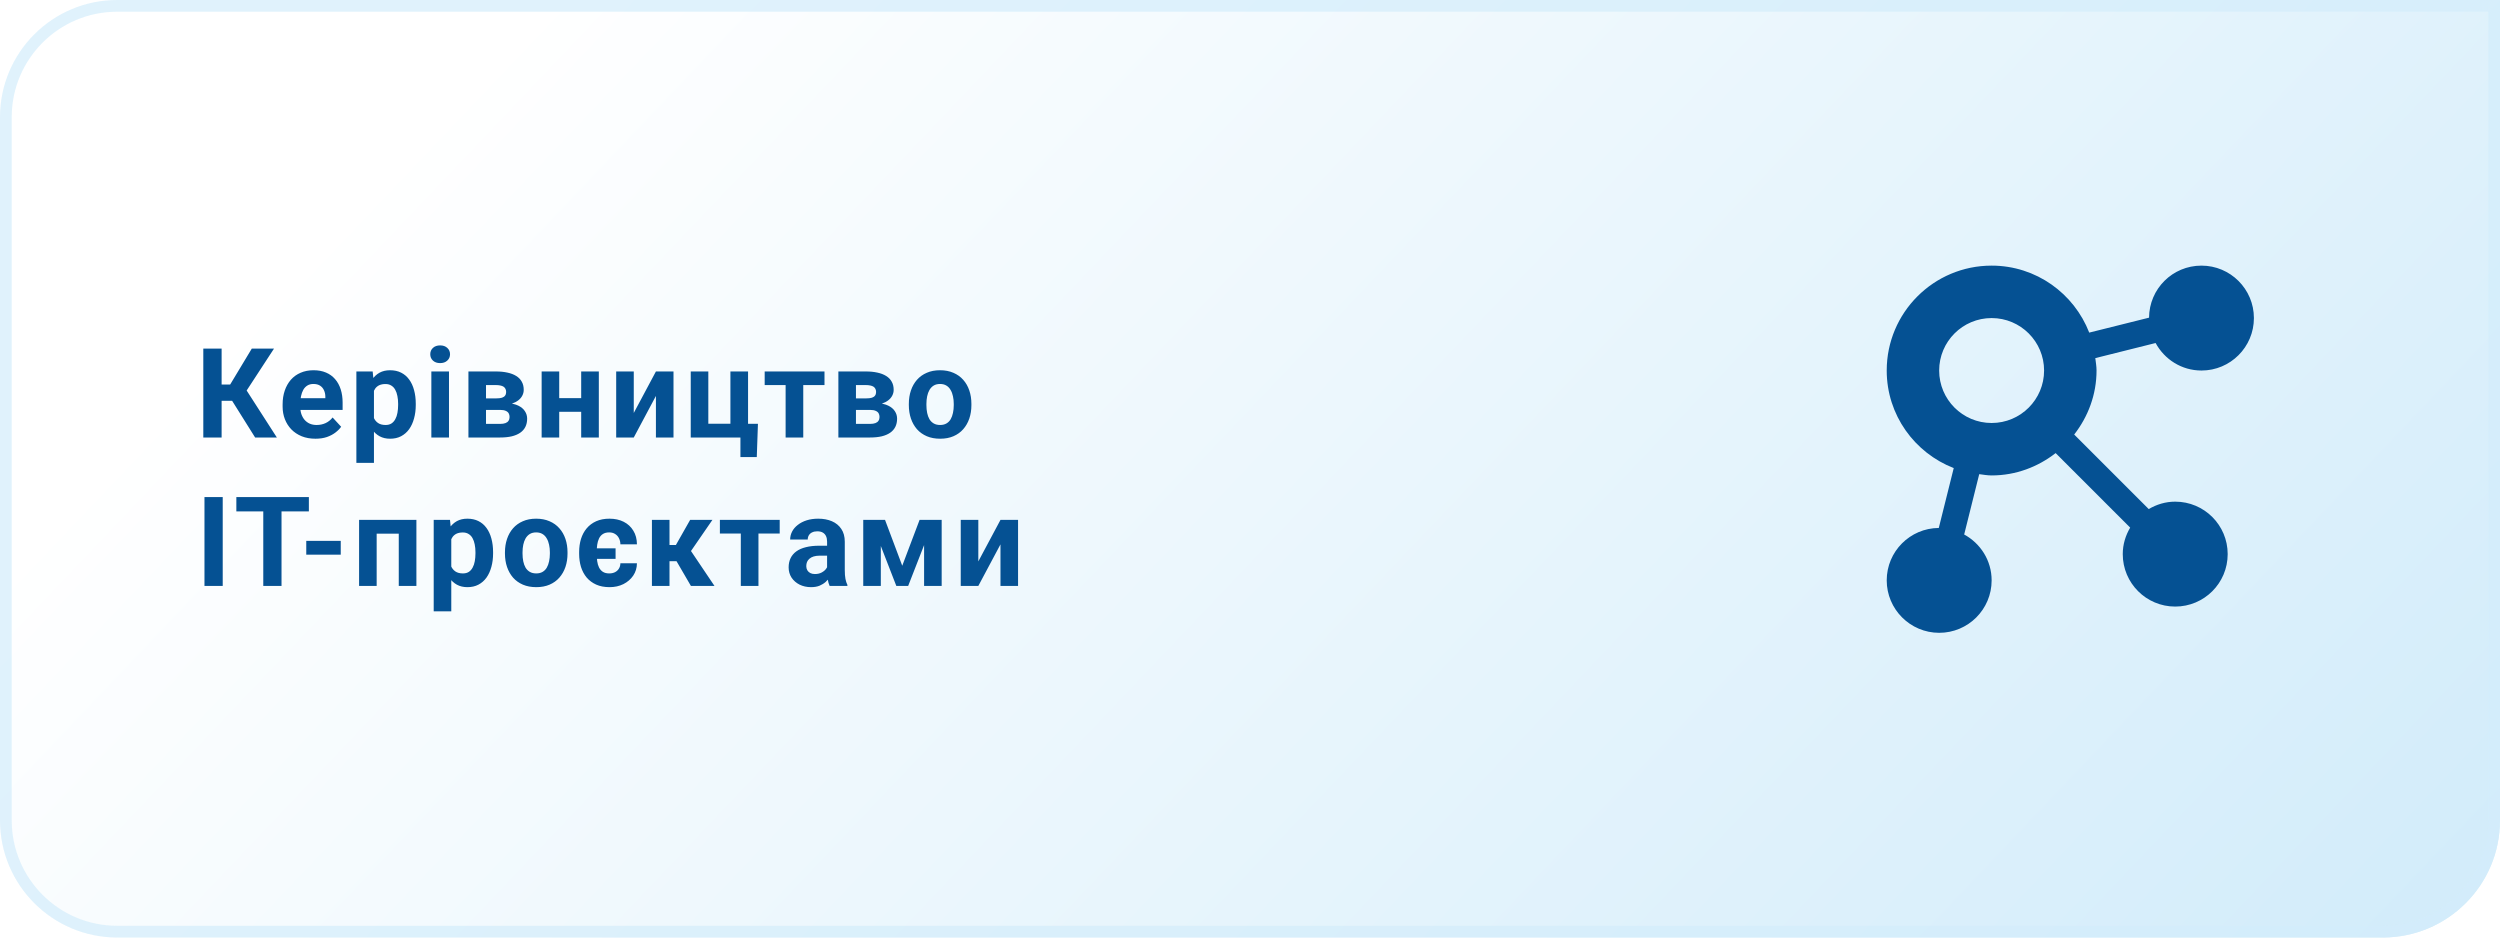
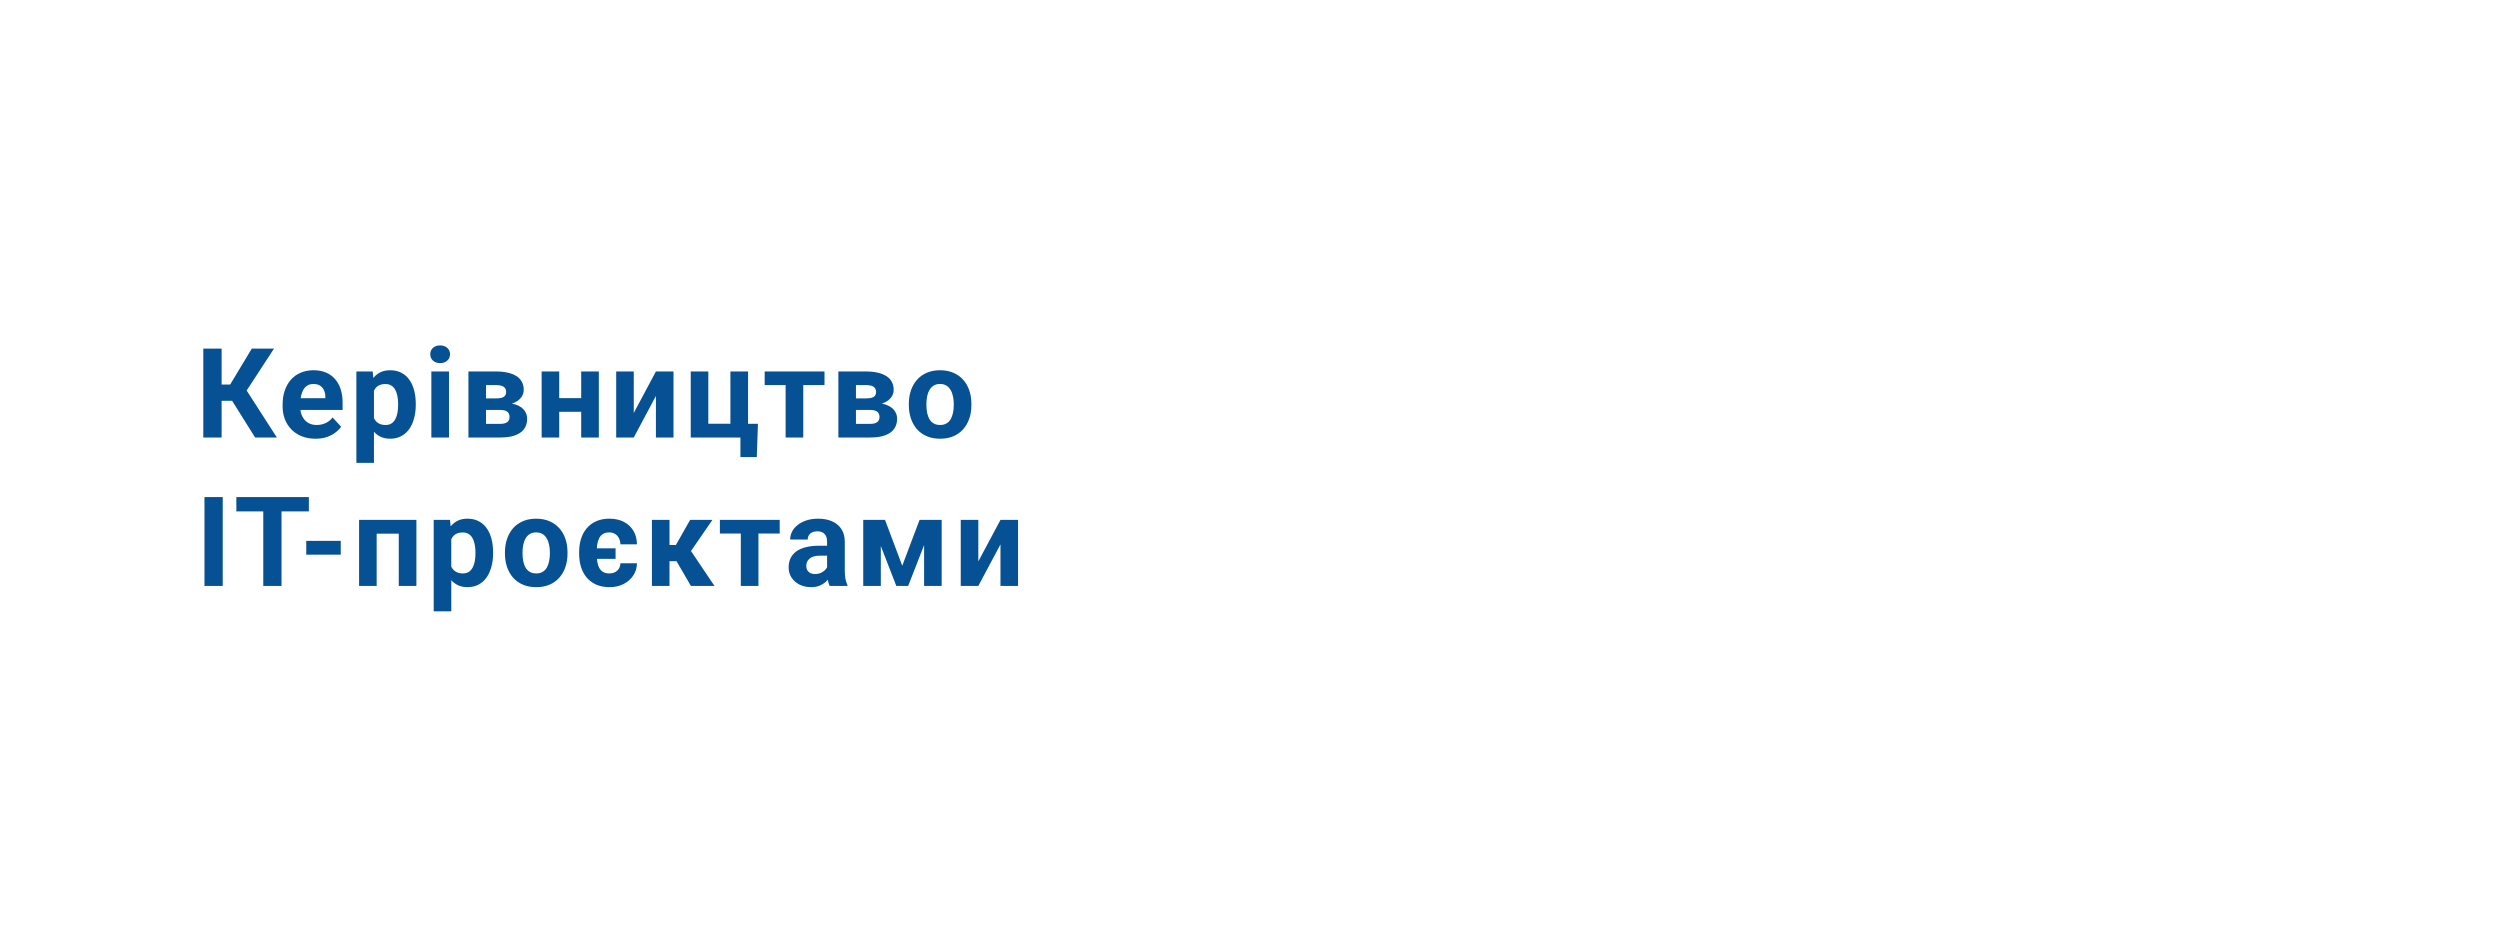
<svg xmlns="http://www.w3.org/2000/svg" width="320" height="120" viewBox="0 0 320 120" fill="none">
-   <path d="M0 15C0 6.716 6.716 0 15 0H320V105C320 113.284 313.284 120 305 120H15C6.716 120 0 113.284 0 105V15Z" fill="url(#paint0_linear_1_170)" />
-   <path d="M0.75 15C0.75 7.13 7.13 0.75 15 0.75H319.25V105C319.25 112.87 312.87 119.25 305 119.25H15C7.13 119.25 0.75 112.87 0.75 105V15Z" stroke="#D3EDFB" stroke-opacity="0.7" stroke-width="1.5" />
  <path d="M28.367 44.625V56H26.023V44.625H28.367ZM35.07 44.625L30.711 51.305H27.844L27.547 49.219H29.461L32.227 44.625H35.07ZM32.656 56L29.469 50.914L31.094 49.242L35.438 56H32.656ZM40.386 56.156C39.73 56.156 39.142 56.052 38.621 55.844C38.1 55.63 37.657 55.336 37.292 54.961C36.933 54.586 36.657 54.151 36.464 53.656C36.272 53.156 36.175 52.625 36.175 52.062V51.75C36.175 51.109 36.267 50.523 36.449 49.992C36.631 49.461 36.892 49 37.23 48.609C37.574 48.219 37.99 47.919 38.48 47.711C38.97 47.497 39.522 47.391 40.136 47.391C40.735 47.391 41.267 47.49 41.73 47.688C42.194 47.885 42.582 48.167 42.894 48.531C43.212 48.896 43.451 49.333 43.613 49.844C43.774 50.349 43.855 50.911 43.855 51.531V52.469H37.136V50.969H41.644V50.797C41.644 50.484 41.587 50.206 41.472 49.961C41.363 49.711 41.196 49.513 40.972 49.367C40.748 49.221 40.462 49.148 40.113 49.148C39.816 49.148 39.561 49.214 39.347 49.344C39.134 49.474 38.959 49.656 38.824 49.891C38.694 50.125 38.595 50.401 38.527 50.719C38.464 51.031 38.433 51.375 38.433 51.75V52.062C38.433 52.401 38.48 52.714 38.574 53C38.673 53.286 38.811 53.534 38.988 53.742C39.17 53.95 39.389 54.112 39.644 54.227C39.904 54.341 40.199 54.398 40.527 54.398C40.933 54.398 41.311 54.32 41.66 54.164C42.014 54.003 42.319 53.76 42.574 53.438L43.667 54.625C43.49 54.88 43.248 55.125 42.941 55.359C42.639 55.594 42.274 55.786 41.847 55.938C41.42 56.083 40.933 56.156 40.386 56.156ZM47.866 49.172V59.25H45.616V47.547H47.702L47.866 49.172ZM53.218 51.68V51.844C53.218 52.458 53.145 53.029 52.999 53.555C52.858 54.081 52.65 54.539 52.374 54.93C52.098 55.315 51.754 55.617 51.343 55.836C50.937 56.05 50.468 56.156 49.937 56.156C49.421 56.156 48.973 56.052 48.593 55.844C48.213 55.635 47.892 55.344 47.632 54.969C47.377 54.589 47.171 54.148 47.015 53.648C46.858 53.148 46.739 52.612 46.655 52.039V51.609C46.739 50.995 46.858 50.432 47.015 49.922C47.171 49.406 47.377 48.961 47.632 48.586C47.892 48.206 48.21 47.911 48.585 47.703C48.965 47.495 49.41 47.391 49.921 47.391C50.457 47.391 50.929 47.492 51.335 47.695C51.746 47.898 52.09 48.19 52.366 48.57C52.648 48.95 52.858 49.404 52.999 49.93C53.145 50.456 53.218 51.039 53.218 51.68ZM50.96 51.844V51.68C50.96 51.32 50.929 50.99 50.866 50.688C50.809 50.38 50.715 50.112 50.585 49.883C50.46 49.654 50.293 49.477 50.085 49.352C49.882 49.221 49.635 49.156 49.343 49.156C49.035 49.156 48.773 49.206 48.554 49.305C48.34 49.404 48.166 49.547 48.03 49.734C47.895 49.922 47.793 50.146 47.726 50.406C47.658 50.667 47.616 50.961 47.601 51.289V52.375C47.627 52.76 47.7 53.107 47.819 53.414C47.939 53.716 48.124 53.956 48.374 54.133C48.624 54.31 48.952 54.398 49.358 54.398C49.655 54.398 49.905 54.333 50.108 54.203C50.312 54.068 50.476 53.883 50.601 53.648C50.731 53.414 50.822 53.143 50.874 52.836C50.931 52.529 50.96 52.198 50.96 51.844ZM57.471 47.547V56H55.213V47.547H57.471ZM55.073 45.344C55.073 45.016 55.187 44.745 55.417 44.531C55.646 44.318 55.953 44.211 56.338 44.211C56.719 44.211 57.023 44.318 57.252 44.531C57.487 44.745 57.604 45.016 57.604 45.344C57.604 45.672 57.487 45.943 57.252 46.156C57.023 46.37 56.719 46.477 56.338 46.477C55.953 46.477 55.646 46.37 55.417 46.156C55.187 45.943 55.073 45.672 55.073 45.344ZM64.022 52.469H61.373L61.358 50.992H63.545C63.837 50.992 64.074 50.964 64.256 50.906C64.438 50.844 64.571 50.753 64.654 50.633C64.743 50.508 64.787 50.357 64.787 50.18C64.787 50.023 64.758 49.891 64.701 49.781C64.649 49.667 64.568 49.573 64.459 49.5C64.35 49.427 64.212 49.375 64.045 49.344C63.883 49.307 63.693 49.289 63.475 49.289H62.209V56H59.959V47.547H63.475C64.027 47.547 64.522 47.596 64.959 47.695C65.397 47.789 65.769 47.932 66.076 48.125C66.389 48.318 66.626 48.562 66.787 48.859C66.954 49.151 67.037 49.497 67.037 49.898C67.037 50.159 66.977 50.404 66.858 50.633C66.743 50.862 66.571 51.065 66.342 51.242C66.113 51.419 65.829 51.565 65.49 51.68C65.157 51.789 64.772 51.857 64.334 51.883L64.022 52.469ZM64.022 56H60.818L61.592 54.258H64.022C64.298 54.258 64.524 54.224 64.701 54.156C64.878 54.089 65.008 53.99 65.092 53.859C65.18 53.724 65.225 53.562 65.225 53.375C65.225 53.193 65.186 53.034 65.108 52.898C65.029 52.763 64.902 52.659 64.725 52.586C64.553 52.508 64.318 52.469 64.022 52.469H61.92L61.936 50.992H64.326L64.873 51.586C65.467 51.622 65.957 51.734 66.342 51.922C66.727 52.109 67.011 52.349 67.193 52.641C67.381 52.927 67.475 53.242 67.475 53.586C67.475 53.987 67.399 54.339 67.248 54.641C67.097 54.943 66.873 55.195 66.576 55.398C66.285 55.596 65.925 55.747 65.498 55.852C65.071 55.95 64.579 56 64.022 56ZM75.127 50.961V52.711H70.83V50.961H75.127ZM71.58 47.547V56H69.33V47.547H71.58ZM76.65 47.547V56H74.392V47.547H76.65ZM81.122 52.859L83.958 47.547H86.208V56H83.958V50.68L81.122 56H78.872V47.547H81.122V52.859ZM88.415 56V47.547H90.665V54.242H93.493V47.547H95.751V56H88.415ZM97.016 54.25L96.868 58.508H94.774V56H93.829V54.25H97.016ZM102.817 47.547V56H100.559V47.547H102.817ZM105.535 47.547V49.289H97.879V47.547H105.535ZM111.375 52.469H108.726L108.711 50.992H110.898C111.19 50.992 111.427 50.964 111.609 50.906C111.791 50.844 111.924 50.753 112.007 50.633C112.096 50.508 112.14 50.357 112.14 50.18C112.14 50.023 112.112 49.891 112.054 49.781C112.002 49.667 111.922 49.573 111.812 49.5C111.703 49.427 111.565 49.375 111.398 49.344C111.237 49.307 111.047 49.289 110.828 49.289H109.562V56H107.312V47.547H110.828C111.38 47.547 111.875 47.596 112.312 47.695C112.75 47.789 113.122 47.932 113.429 48.125C113.742 48.318 113.979 48.562 114.14 48.859C114.307 49.151 114.39 49.497 114.39 49.898C114.39 50.159 114.33 50.404 114.211 50.633C114.096 50.862 113.924 51.065 113.695 51.242C113.466 51.419 113.182 51.565 112.843 51.68C112.51 51.789 112.125 51.857 111.687 51.883L111.375 52.469ZM111.375 56H108.172L108.945 54.258H111.375C111.651 54.258 111.877 54.224 112.054 54.156C112.231 54.089 112.362 53.99 112.445 53.859C112.534 53.724 112.578 53.562 112.578 53.375C112.578 53.193 112.539 53.034 112.461 52.898C112.382 52.763 112.255 52.659 112.078 52.586C111.906 52.508 111.672 52.469 111.375 52.469H109.273L109.289 50.992H111.679L112.226 51.586C112.82 51.622 113.31 51.734 113.695 51.922C114.08 52.109 114.364 52.349 114.547 52.641C114.734 52.927 114.828 53.242 114.828 53.586C114.828 53.987 114.752 54.339 114.601 54.641C114.45 54.943 114.226 55.195 113.929 55.398C113.638 55.596 113.278 55.747 112.851 55.852C112.424 55.95 111.932 56 111.375 56ZM116.331 51.859V51.695C116.331 51.075 116.42 50.505 116.597 49.984C116.774 49.458 117.032 49.003 117.37 48.617C117.709 48.232 118.126 47.932 118.62 47.719C119.115 47.5 119.683 47.391 120.323 47.391C120.964 47.391 121.534 47.5 122.034 47.719C122.534 47.932 122.954 48.232 123.292 48.617C123.636 49.003 123.896 49.458 124.073 49.984C124.251 50.505 124.339 51.075 124.339 51.695V51.859C124.339 52.474 124.251 53.044 124.073 53.57C123.896 54.091 123.636 54.547 123.292 54.938C122.954 55.323 122.537 55.622 122.042 55.836C121.547 56.05 120.98 56.156 120.339 56.156C119.698 56.156 119.128 56.05 118.628 55.836C118.133 55.622 117.714 55.323 117.37 54.938C117.032 54.547 116.774 54.091 116.597 53.57C116.42 53.044 116.331 52.474 116.331 51.859ZM118.581 51.695V51.859C118.581 52.214 118.613 52.544 118.675 52.852C118.738 53.159 118.836 53.43 118.972 53.664C119.113 53.893 119.295 54.073 119.519 54.203C119.743 54.333 120.016 54.398 120.339 54.398C120.652 54.398 120.92 54.333 121.144 54.203C121.368 54.073 121.547 53.893 121.683 53.664C121.818 53.43 121.917 53.159 121.98 52.852C122.047 52.544 122.081 52.214 122.081 51.859V51.695C122.081 51.352 122.047 51.029 121.98 50.727C121.917 50.419 121.816 50.148 121.675 49.914C121.54 49.675 121.36 49.487 121.136 49.352C120.912 49.216 120.641 49.148 120.323 49.148C120.006 49.148 119.735 49.216 119.511 49.352C119.292 49.487 119.113 49.675 118.972 49.914C118.836 50.148 118.738 50.419 118.675 50.727C118.613 51.029 118.581 51.352 118.581 51.695ZM28.508 63.625V75H26.172V63.625H28.508ZM36.035 63.625V75H33.699V63.625H36.035ZM39.535 63.625V65.461H30.253V63.625H39.535ZM43.616 69.234V71H39.202V69.234H43.616ZM51.659 66.547V68.312H47.565V66.547H51.659ZM48.213 66.547V75H45.963V66.547H48.213ZM53.299 66.547V75H51.042V66.547H53.299ZM57.764 68.172V78.25H55.514V66.547H57.6L57.764 68.172ZM63.115 70.68V70.844C63.115 71.458 63.042 72.029 62.897 72.555C62.756 73.081 62.548 73.539 62.272 73.93C61.995 74.315 61.652 74.617 61.24 74.836C60.834 75.049 60.365 75.156 59.834 75.156C59.318 75.156 58.87 75.052 58.49 74.844C58.11 74.635 57.79 74.344 57.529 73.969C57.274 73.588 57.068 73.148 56.912 72.648C56.756 72.148 56.636 71.612 56.553 71.039V70.609C56.636 69.995 56.756 69.432 56.912 68.922C57.068 68.406 57.274 67.961 57.529 67.586C57.79 67.206 58.108 66.912 58.483 66.703C58.863 66.495 59.308 66.391 59.818 66.391C60.355 66.391 60.826 66.492 61.233 66.695C61.644 66.898 61.988 67.19 62.264 67.57C62.545 67.951 62.756 68.404 62.897 68.93C63.042 69.456 63.115 70.039 63.115 70.68ZM60.858 70.844V70.68C60.858 70.32 60.826 69.99 60.764 69.688C60.706 69.38 60.613 69.112 60.483 68.883C60.358 68.654 60.191 68.477 59.983 68.352C59.779 68.221 59.532 68.156 59.24 68.156C58.933 68.156 58.67 68.206 58.451 68.305C58.238 68.404 58.063 68.547 57.928 68.734C57.792 68.922 57.691 69.146 57.623 69.406C57.555 69.667 57.514 69.961 57.498 70.289V71.375C57.524 71.76 57.597 72.107 57.717 72.414C57.837 72.716 58.022 72.956 58.272 73.133C58.522 73.31 58.85 73.398 59.256 73.398C59.553 73.398 59.803 73.333 60.006 73.203C60.209 73.068 60.373 72.883 60.498 72.648C60.628 72.414 60.719 72.143 60.772 71.836C60.829 71.529 60.858 71.198 60.858 70.844ZM64.634 70.859V70.695C64.634 70.076 64.723 69.505 64.9 68.984C65.077 68.458 65.335 68.003 65.673 67.617C66.012 67.232 66.429 66.932 66.923 66.719C67.418 66.5 67.986 66.391 68.627 66.391C69.267 66.391 69.838 66.5 70.338 66.719C70.838 66.932 71.257 67.232 71.595 67.617C71.939 68.003 72.2 68.458 72.377 68.984C72.554 69.505 72.642 70.076 72.642 70.695V70.859C72.642 71.474 72.554 72.044 72.377 72.57C72.2 73.091 71.939 73.547 71.595 73.938C71.257 74.323 70.84 74.622 70.345 74.836C69.85 75.049 69.283 75.156 68.642 75.156C68.002 75.156 67.431 75.049 66.931 74.836C66.436 74.622 66.017 74.323 65.673 73.938C65.335 73.547 65.077 73.091 64.9 72.57C64.723 72.044 64.634 71.474 64.634 70.859ZM66.884 70.695V70.859C66.884 71.213 66.916 71.544 66.978 71.852C67.041 72.159 67.14 72.43 67.275 72.664C67.416 72.893 67.598 73.073 67.822 73.203C68.046 73.333 68.319 73.398 68.642 73.398C68.955 73.398 69.223 73.333 69.447 73.203C69.671 73.073 69.85 72.893 69.986 72.664C70.121 72.43 70.22 72.159 70.283 71.852C70.35 71.544 70.384 71.213 70.384 70.859V70.695C70.384 70.352 70.35 70.029 70.283 69.727C70.22 69.419 70.119 69.148 69.978 68.914C69.843 68.674 69.663 68.487 69.439 68.352C69.215 68.216 68.944 68.148 68.627 68.148C68.309 68.148 68.038 68.216 67.814 68.352C67.595 68.487 67.416 68.674 67.275 68.914C67.14 69.148 67.041 69.419 66.978 69.727C66.916 70.029 66.884 70.352 66.884 70.695ZM78.794 70.188V71.539H75.661V70.188H78.794ZM77.982 73.398C78.258 73.398 78.502 73.346 78.716 73.242C78.93 73.133 79.096 72.982 79.216 72.789C79.341 72.591 79.406 72.359 79.411 72.094H81.528C81.523 72.688 81.364 73.216 81.052 73.68C80.739 74.138 80.32 74.5 79.794 74.766C79.268 75.026 78.68 75.156 78.028 75.156C77.372 75.156 76.799 75.047 76.31 74.828C75.825 74.609 75.419 74.307 75.091 73.922C74.768 73.531 74.526 73.078 74.364 72.562C74.208 72.042 74.13 71.484 74.13 70.891V70.664C74.13 70.065 74.208 69.508 74.364 68.992C74.526 68.471 74.768 68.018 75.091 67.633C75.419 67.242 75.825 66.938 76.31 66.719C76.799 66.5 77.367 66.391 78.013 66.391C78.7 66.391 79.307 66.523 79.833 66.789C80.359 67.055 80.771 67.435 81.067 67.93C81.37 68.419 81.523 69 81.528 69.672H79.411C79.406 69.391 79.346 69.135 79.232 68.906C79.122 68.677 78.961 68.495 78.747 68.359C78.539 68.219 78.281 68.148 77.974 68.148C77.646 68.148 77.375 68.219 77.161 68.359C76.953 68.495 76.791 68.682 76.677 68.922C76.562 69.156 76.484 69.424 76.442 69.727C76.401 70.023 76.38 70.336 76.38 70.664V70.891C76.38 71.219 76.401 71.534 76.442 71.836C76.484 72.138 76.562 72.406 76.677 72.641C76.797 72.875 76.961 73.06 77.169 73.195C77.383 73.331 77.653 73.398 77.982 73.398ZM85.696 66.547V75H83.446V66.547H85.696ZM91.188 66.547L87.547 71.836H85.297L85.024 69.758H86.516L88.337 66.547H91.188ZM88.438 75L86.36 71.43L88.321 70.344L91.454 75H88.438ZM97.082 66.547V75H94.824V66.547H97.082ZM99.801 66.547V68.289H92.145V66.547H99.801ZM105.867 73.094V69.328C105.867 69.057 105.823 68.826 105.734 68.633C105.646 68.435 105.507 68.281 105.32 68.172C105.138 68.062 104.901 68.008 104.609 68.008C104.359 68.008 104.143 68.052 103.961 68.141C103.778 68.224 103.638 68.346 103.539 68.508C103.44 68.664 103.39 68.849 103.39 69.062H101.14C101.14 68.703 101.224 68.362 101.39 68.039C101.557 67.716 101.799 67.432 102.117 67.188C102.435 66.938 102.812 66.742 103.25 66.602C103.692 66.461 104.187 66.391 104.734 66.391C105.39 66.391 105.974 66.5 106.484 66.719C106.994 66.938 107.396 67.266 107.687 67.703C107.984 68.141 108.132 68.688 108.132 69.344V72.961C108.132 73.424 108.161 73.805 108.218 74.102C108.276 74.393 108.359 74.648 108.468 74.867V75H106.195C106.086 74.771 106.002 74.484 105.945 74.141C105.893 73.792 105.867 73.443 105.867 73.094ZM106.164 69.852L106.179 71.125H104.922C104.625 71.125 104.367 71.159 104.148 71.227C103.929 71.294 103.75 71.391 103.609 71.516C103.468 71.635 103.364 71.776 103.297 71.938C103.234 72.099 103.203 72.276 103.203 72.469C103.203 72.662 103.247 72.836 103.336 72.992C103.424 73.143 103.552 73.263 103.718 73.352C103.885 73.435 104.08 73.477 104.304 73.477C104.643 73.477 104.937 73.409 105.187 73.273C105.437 73.138 105.63 72.971 105.765 72.773C105.906 72.576 105.979 72.388 105.984 72.211L106.578 73.164C106.494 73.378 106.38 73.599 106.234 73.828C106.093 74.057 105.914 74.273 105.695 74.477C105.476 74.674 105.213 74.838 104.906 74.969C104.599 75.094 104.234 75.156 103.812 75.156C103.276 75.156 102.789 75.049 102.351 74.836C101.919 74.617 101.575 74.318 101.32 73.938C101.07 73.552 100.945 73.115 100.945 72.625C100.945 72.182 101.028 71.789 101.195 71.445C101.362 71.102 101.606 70.812 101.929 70.578C102.257 70.338 102.666 70.159 103.156 70.039C103.646 69.914 104.213 69.852 104.859 69.852H106.164ZM115.488 72.414L117.706 66.547H119.542L116.245 75H114.73L111.448 66.547H113.284L115.488 72.414ZM112.745 66.547V75H110.495V66.547H112.745ZM118.284 75V66.547H120.534V75H118.284ZM125.225 71.859L128.061 66.547H130.311V75H128.061V69.68L125.225 75H122.975V66.547H125.225V71.859Z" fill="#055193" />
  <g filter="url(#filter0_dd_1_170)">
-     <path d="M274.285 50.428C277.995 50.428 281 47.42 281 43.713C281 40.007 277.995 37 274.285 37C270.576 37 267.605 39.978 267.578 43.661L259.921 45.574C257.974 40.565 253.126 37 247.428 37C240.012 37 234 43.012 234 50.428C234 56.126 237.569 60.966 242.578 62.914L240.664 70.578C236.978 70.605 234 73.593 234 77.285C234 80.978 237.005 84 240.715 84C244.424 84 247.429 80.999 247.429 77.285C247.429 74.741 246 72.552 243.914 71.416L245.841 63.692C246.368 63.759 246.885 63.856 247.428 63.856C250.53 63.856 253.35 62.762 255.622 60.996L265.163 70.537C264.572 71.534 264.213 72.682 264.213 73.927C264.213 77.64 267.218 80.641 270.928 80.641C274.638 80.641 277.643 77.64 277.643 73.927C277.643 70.213 274.638 67.212 270.928 67.212C269.682 67.212 268.534 67.571 267.538 68.162L257.997 58.621C259.763 56.348 260.857 53.528 260.857 50.427C260.857 49.883 260.759 49.366 260.699 48.839L268.418 46.906C269.552 48.997 271.741 50.427 274.287 50.427L274.285 50.428ZM247.428 57.143C243.718 57.143 240.713 54.138 240.713 50.428C240.713 46.718 243.718 43.713 247.428 43.713C251.138 43.713 254.143 46.718 254.143 50.428C254.143 54.138 251.138 57.143 247.428 57.143Z" fill="#055193" />
-   </g>
+     </g>
  <defs>
    <filter id="filter0_dd_1_170" x="221" y="14" width="87" height="87" filterUnits="userSpaceOnUse" color-interpolation-filters="sRGB">
      <feFlood flood-opacity="0" result="BackgroundImageFix" />
      <feColorMatrix in="SourceAlpha" type="matrix" values="0 0 0 0 0 0 0 0 0 0 0 0 0 0 0 0 0 0 127 0" result="hardAlpha" />
      <feOffset dx="7" dy="-3" />
      <feGaussianBlur stdDeviation="10" />
      <feComposite in2="hardAlpha" operator="out" />
      <feColorMatrix type="matrix" values="0 0 0 0 0.086 0 0 0 0 0.196 0 0 0 0 0.361 0 0 0 0.25 0" />
      <feBlend mode="normal" in2="BackgroundImageFix" result="effect1_dropShadow_1_170" />
      <feColorMatrix in="SourceAlpha" type="matrix" values="0 0 0 0 0 0 0 0 0 0 0 0 0 0 0 0 0 0 127 0" result="hardAlpha" />
      <feOffset dx="0.5" />
      <feGaussianBlur stdDeviation="0.75" />
      <feComposite in2="hardAlpha" operator="out" />
      <feColorMatrix type="matrix" values="0 0 0 0 0.086 0 0 0 0 0.196 0 0 0 0 0.361 0 0 0 0.5 0" />
      <feBlend mode="normal" in2="effect1_dropShadow_1_170" result="effect2_dropShadow_1_170" />
      <feBlend mode="normal" in="SourceGraphic" in2="effect2_dropShadow_1_170" result="shape" />
    </filter>
    <linearGradient id="paint0_linear_1_170" x1="527" y1="188.4" x2="192.444" y2="-129.561" gradientUnits="userSpaceOnUse">
      <stop stop-color="#AFDDF6" />
      <stop offset="1" stop-color="white" />
    </linearGradient>
  </defs>
</svg>